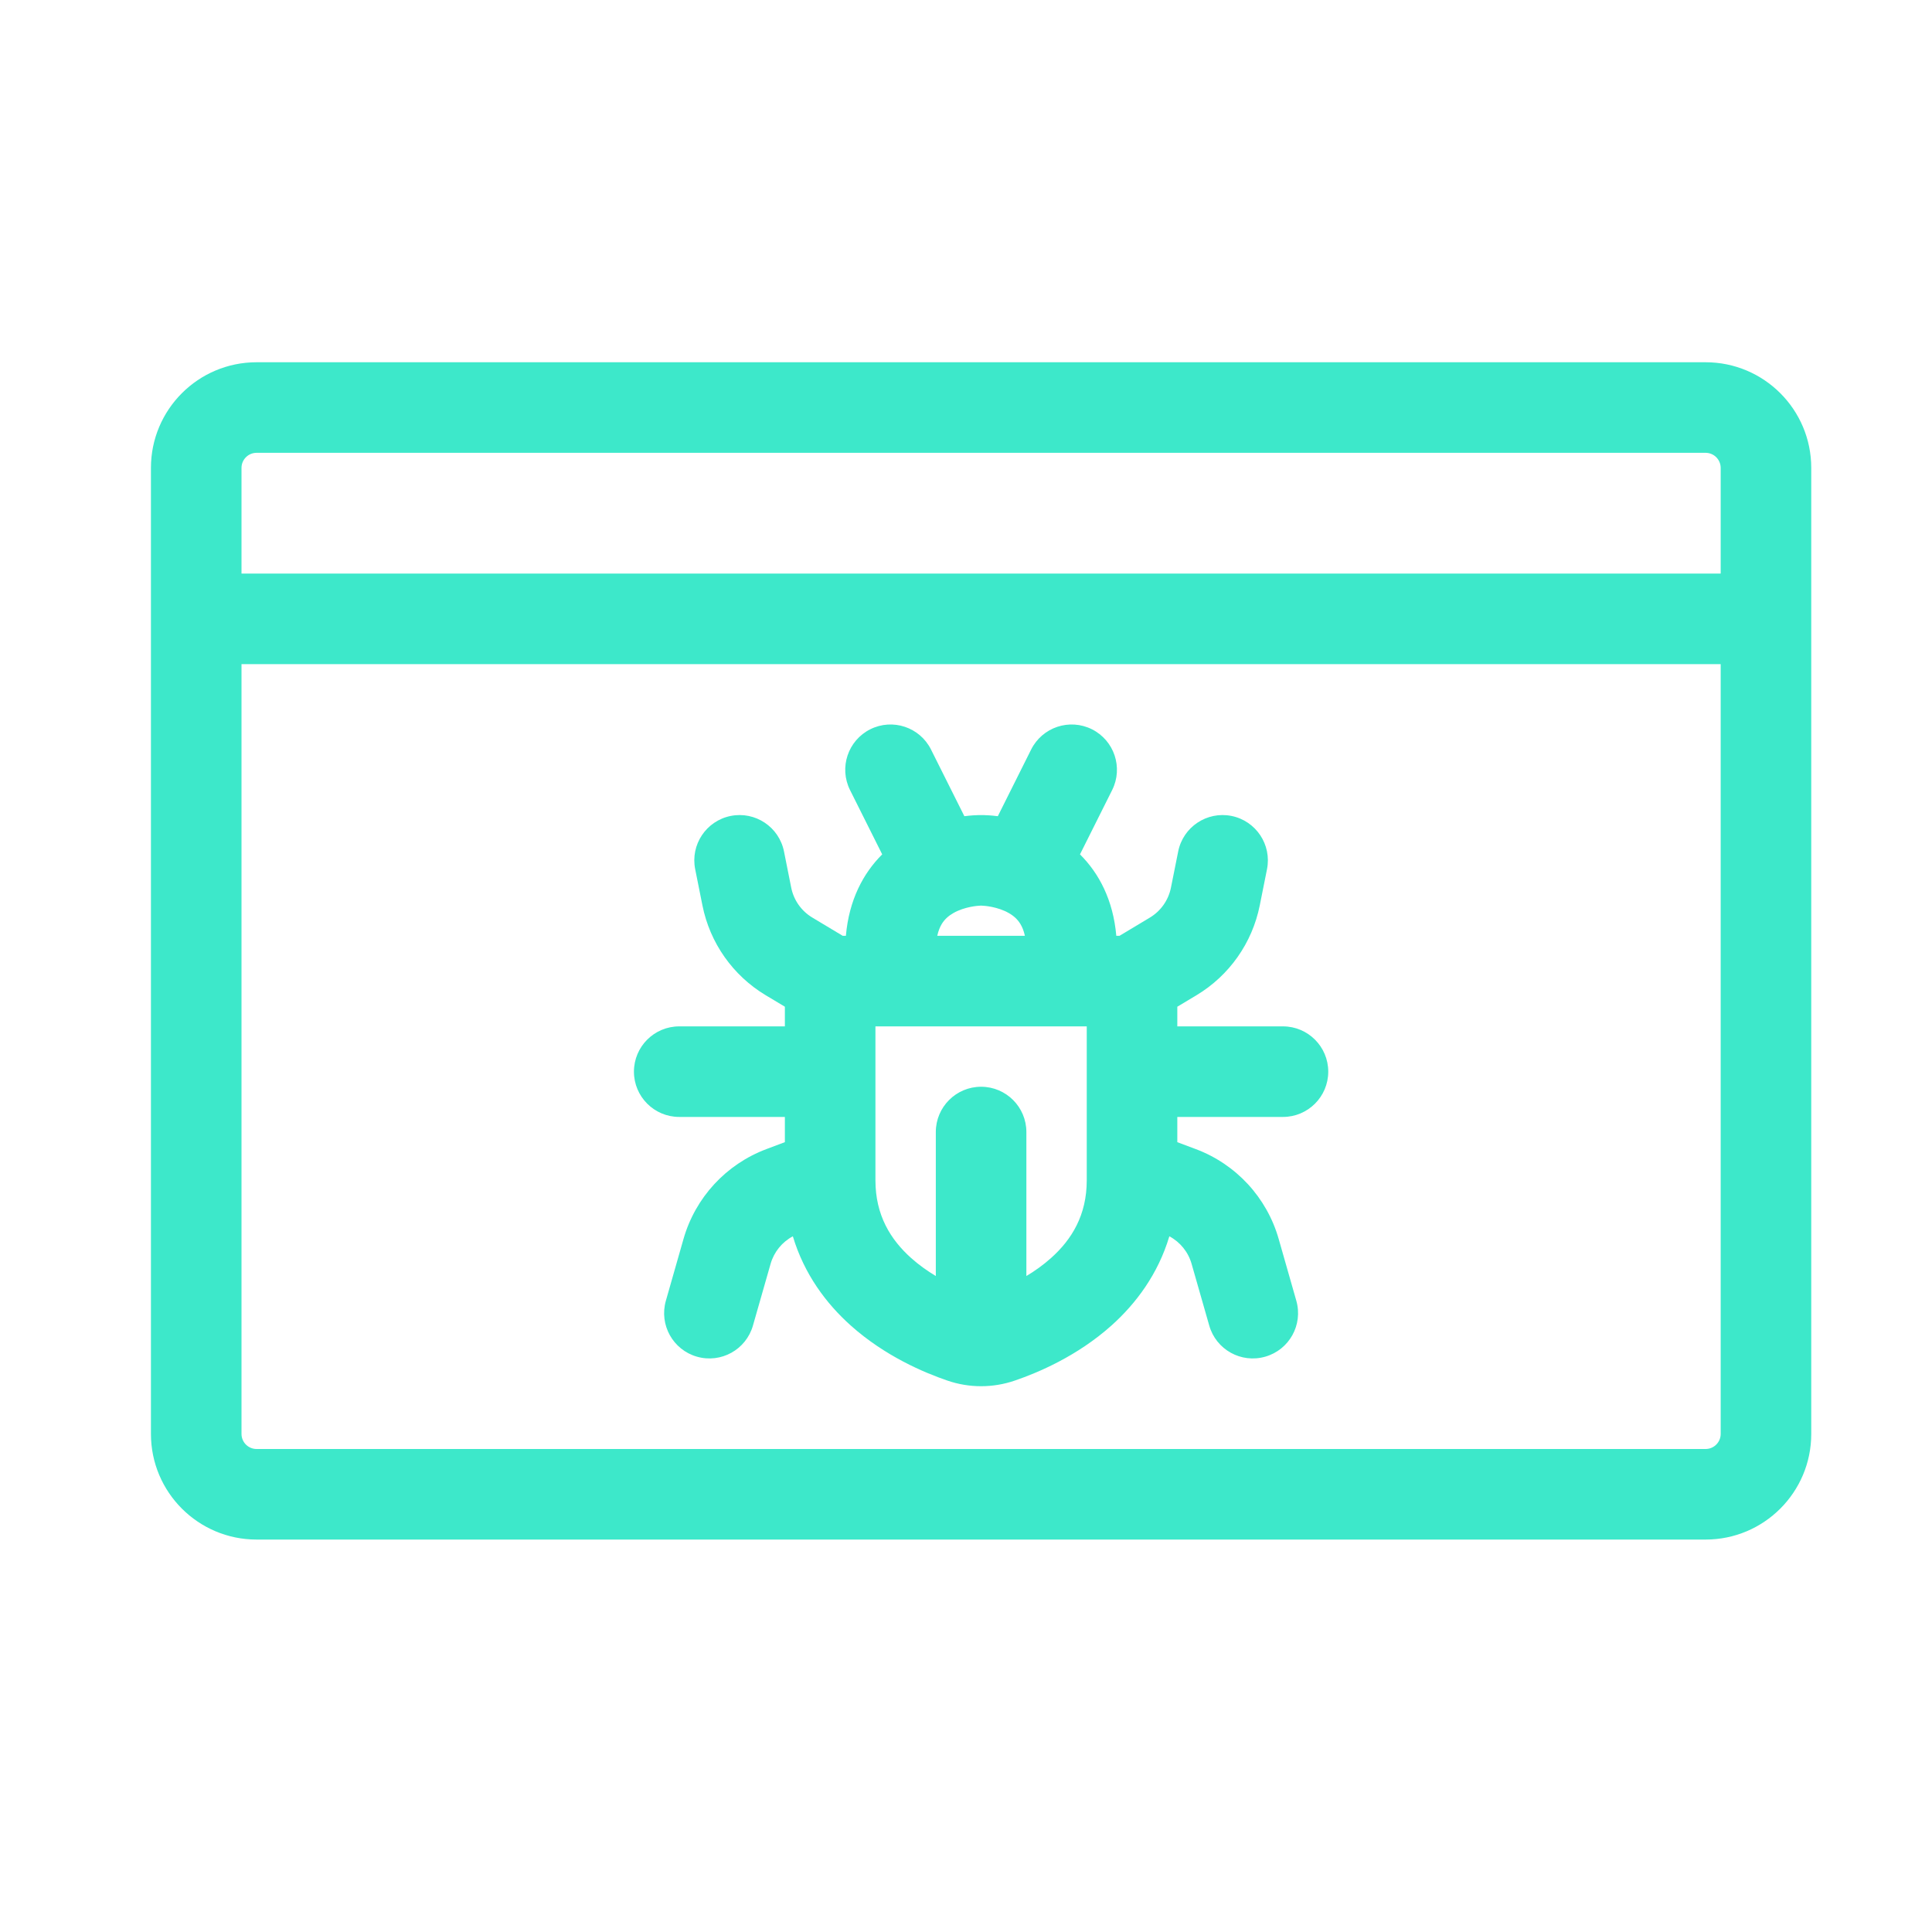
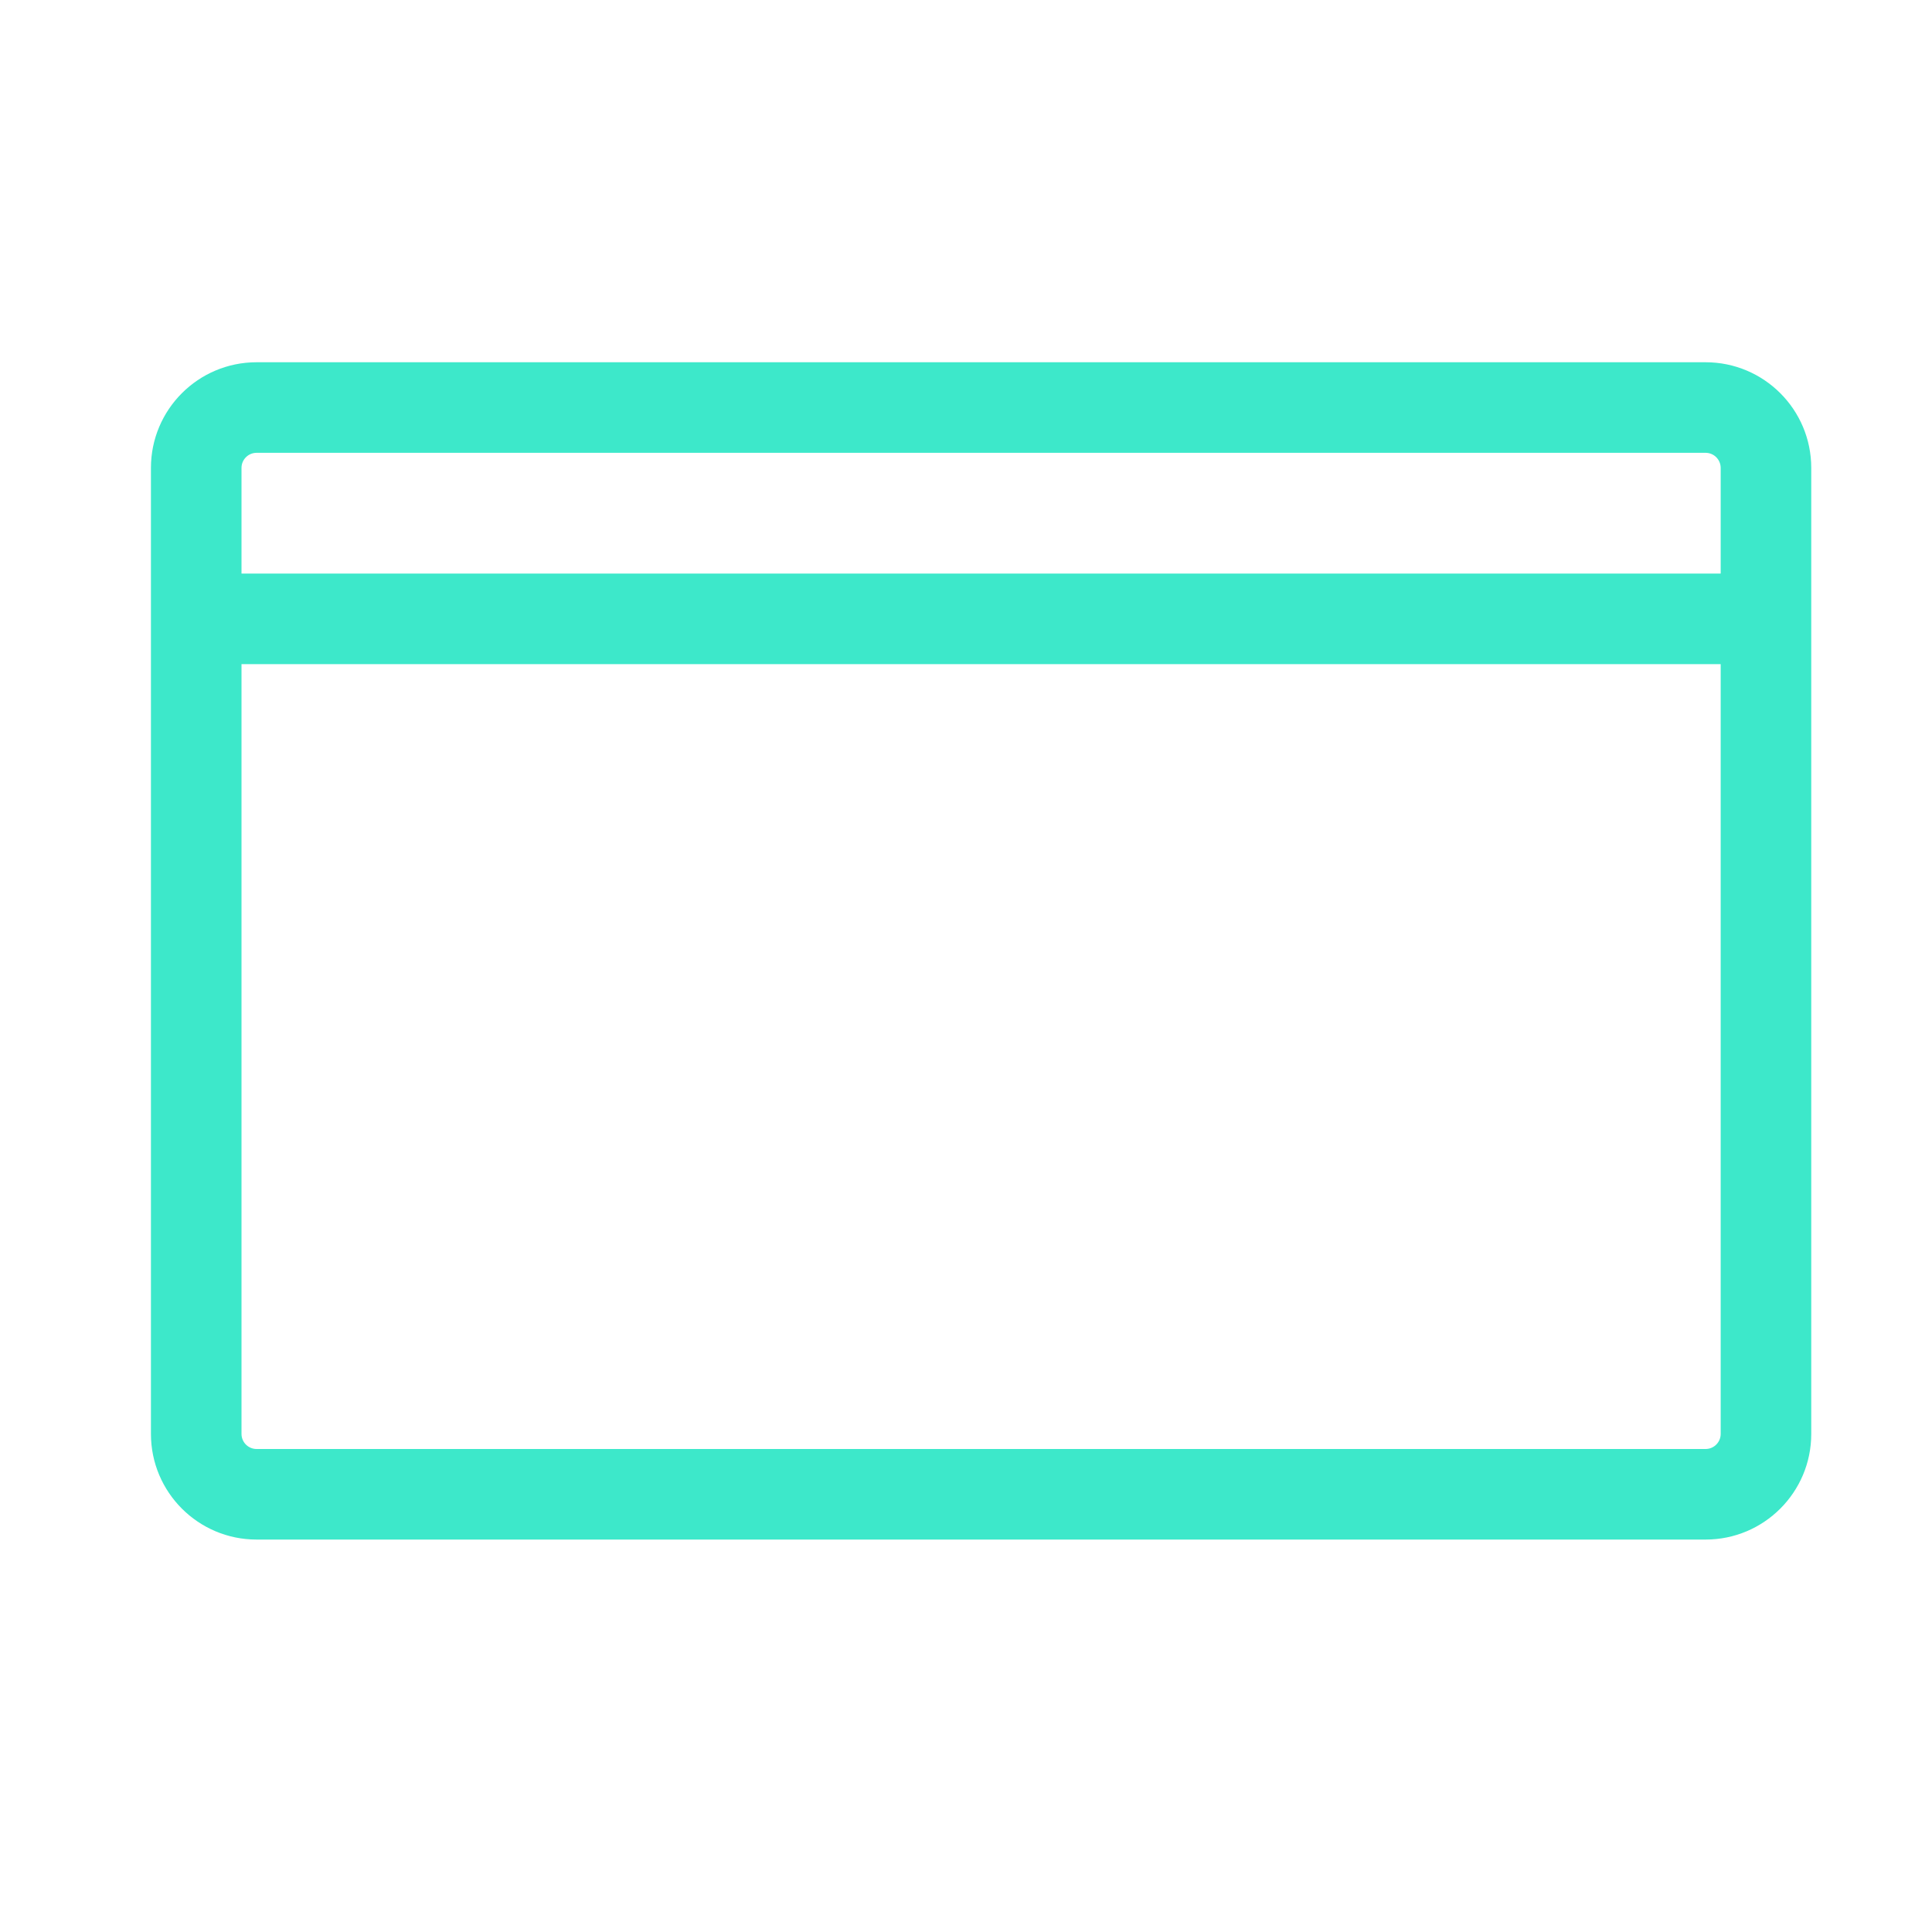
<svg xmlns="http://www.w3.org/2000/svg" width="64" height="64" viewBox="0 0 64 64" fill="none">
-   <path fill-rule="evenodd" clip-rule="evenodd" d="M26.91 30.396L27.916 31H28.021C28.125 29.811 28.596 28.927 29.224 28.302L28.158 26.171C27.788 25.43 28.088 24.529 28.829 24.158C29.57 23.788 30.471 24.088 30.841 24.829L31.946 27.038C32.164 27.01 32.331 27.003 32.419 27.001C32.474 27 32.526 27 32.581 27.001C32.669 27.003 32.836 27.01 33.054 27.038L34.158 24.829C34.529 24.088 35.43 23.788 36.171 24.158C36.912 24.529 37.212 25.43 36.842 26.171L35.776 28.302C36.404 28.927 36.875 29.811 36.979 31H37.085L38.09 30.397C38.453 30.179 38.706 29.819 38.789 29.405L39.029 28.206C39.191 27.393 39.982 26.867 40.794 27.029C41.606 27.192 42.133 27.982 41.971 28.794L41.731 29.993C41.482 31.236 40.721 32.317 39.634 32.969L39 33.349V34H42.5C43.328 34 44 34.672 44 35.5C44 36.328 43.328 37 42.5 37H39V37.836L39.611 38.065C40.947 38.566 41.966 39.67 42.358 41.042L42.942 43.088C43.17 43.885 42.709 44.715 41.912 44.942C41.115 45.17 40.285 44.709 40.058 43.912L39.473 41.866C39.361 41.472 39.093 41.144 38.736 40.954C38.361 42.211 37.627 43.185 36.819 43.909C35.684 44.925 34.38 45.473 33.615 45.734C32.891 45.982 32.109 45.982 31.385 45.734C30.62 45.473 29.316 44.925 28.181 43.908C27.373 43.185 26.64 42.211 26.264 40.954C25.907 41.144 25.64 41.472 25.527 41.866L24.942 43.912C24.715 44.709 23.884 45.17 23.088 44.942C22.291 44.715 21.83 43.885 22.058 43.088L22.642 41.042C23.034 39.67 24.053 38.566 25.389 38.065L26 37.835V37H22.5C21.672 37 21 36.328 21 35.5C21 34.672 21.672 34 22.5 34H26V33.349L25.366 32.969C24.279 32.317 23.517 31.236 23.269 29.993L23.029 28.794C22.866 27.982 23.393 27.192 24.206 27.029C25.018 26.867 25.808 27.393 25.971 28.206L26.21 29.404C26.293 29.819 26.547 30.179 26.91 30.396ZM33.951 31C33.913 30.822 33.856 30.699 33.804 30.612C33.711 30.457 33.583 30.34 33.418 30.246C33.047 30.034 32.605 30.002 32.508 30C32.502 30 32.498 30 32.491 30C32.395 30.002 31.953 30.034 31.582 30.246C31.417 30.34 31.288 30.457 31.195 30.612C31.143 30.699 31.087 30.822 31.048 31L33.951 31ZM36 39.1C36 40.258 35.499 41.064 34.818 41.673C34.56 41.904 34.28 42.102 34 42.27V37.5C34 36.672 33.328 36 32.5 36C31.672 36 31 36.672 31 37.5V42.27C30.72 42.102 30.44 41.904 30.182 41.673C29.502 41.064 29 40.258 29 39.1V34L36 34L36 39.1Z" fill="#3DE8CA" />
  <path fill-rule="evenodd" clip-rule="evenodd" d="M8.5 51C6.567 51 5 49.433 5 47.5V15.5C5 13.567 6.567 12 8.5 12L56.5 12C58.433 12 60 13.567 60 15.5V47.5C60 49.433 58.433 51 56.5 51L8.5 51ZM57 15.5V19H8L8 15.5C8 15.224 8.224 15 8.5 15L56.5 15C56.776 15 57 15.224 57 15.5ZM57 22H8L8 47.5C8 47.776 8.224 48 8.5 48L56.5 48C56.776 48 57 47.776 57 47.5V22Z" fill="#3DE8CA" />
</svg>